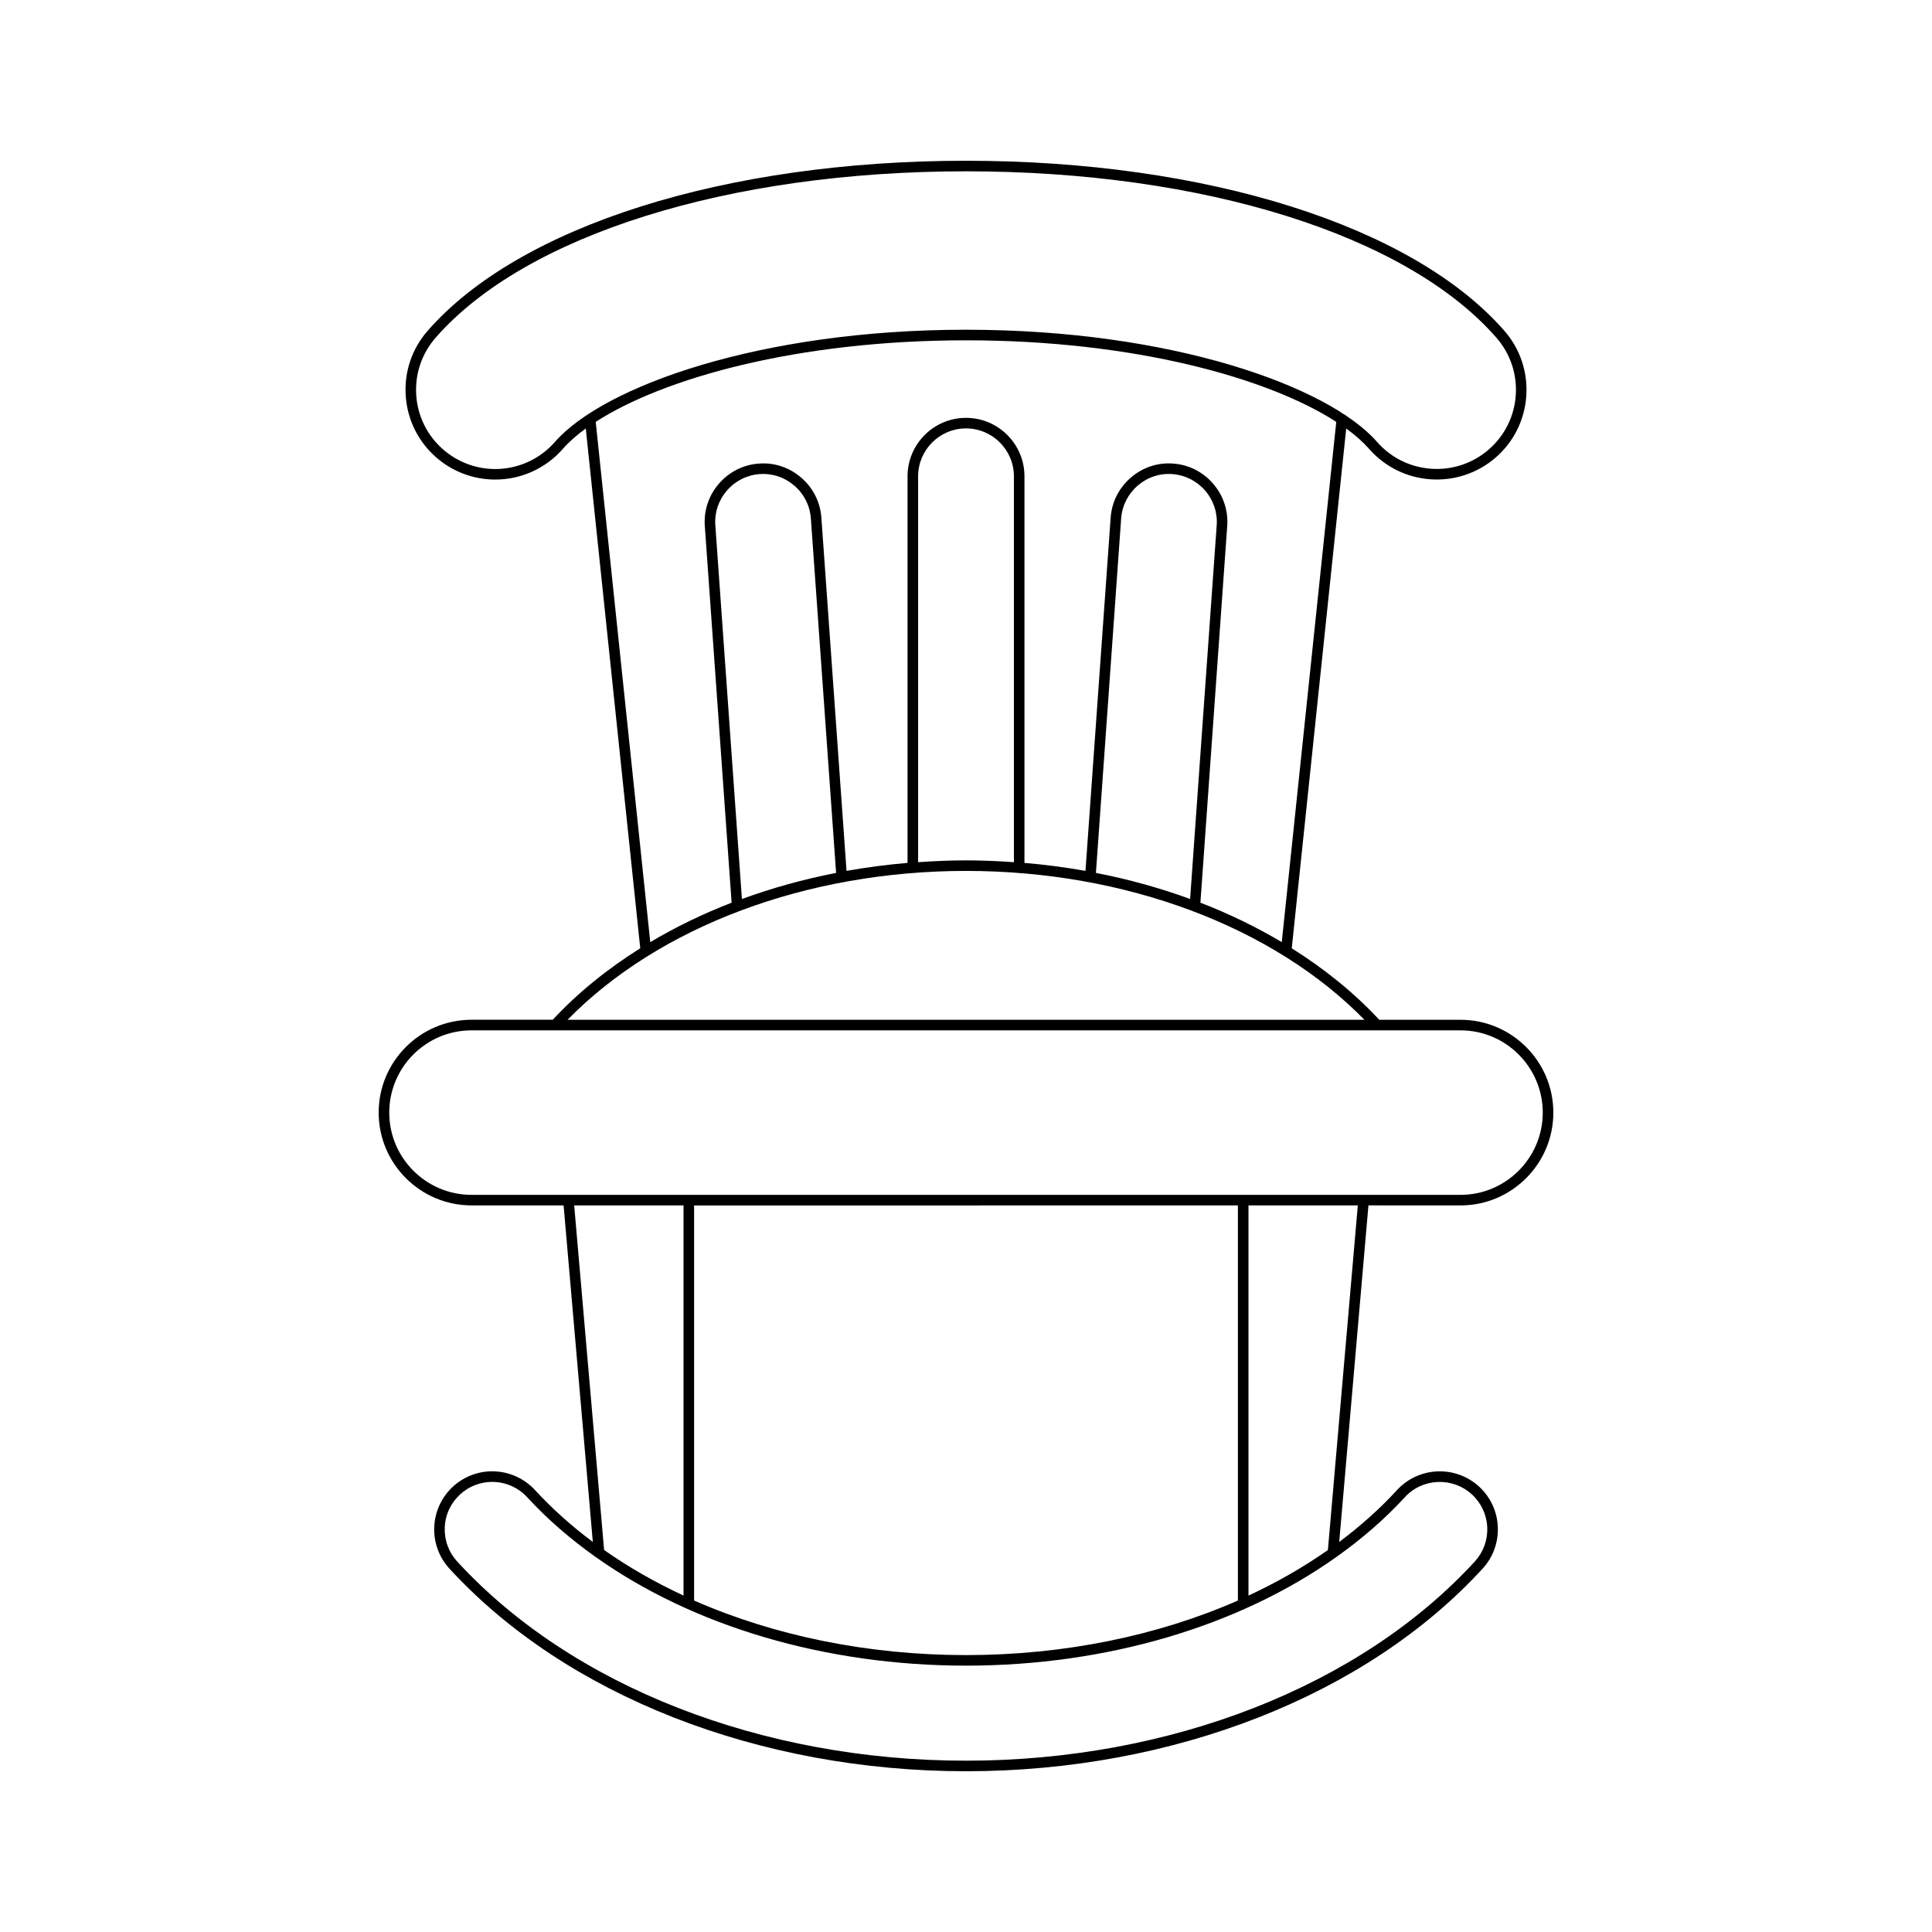
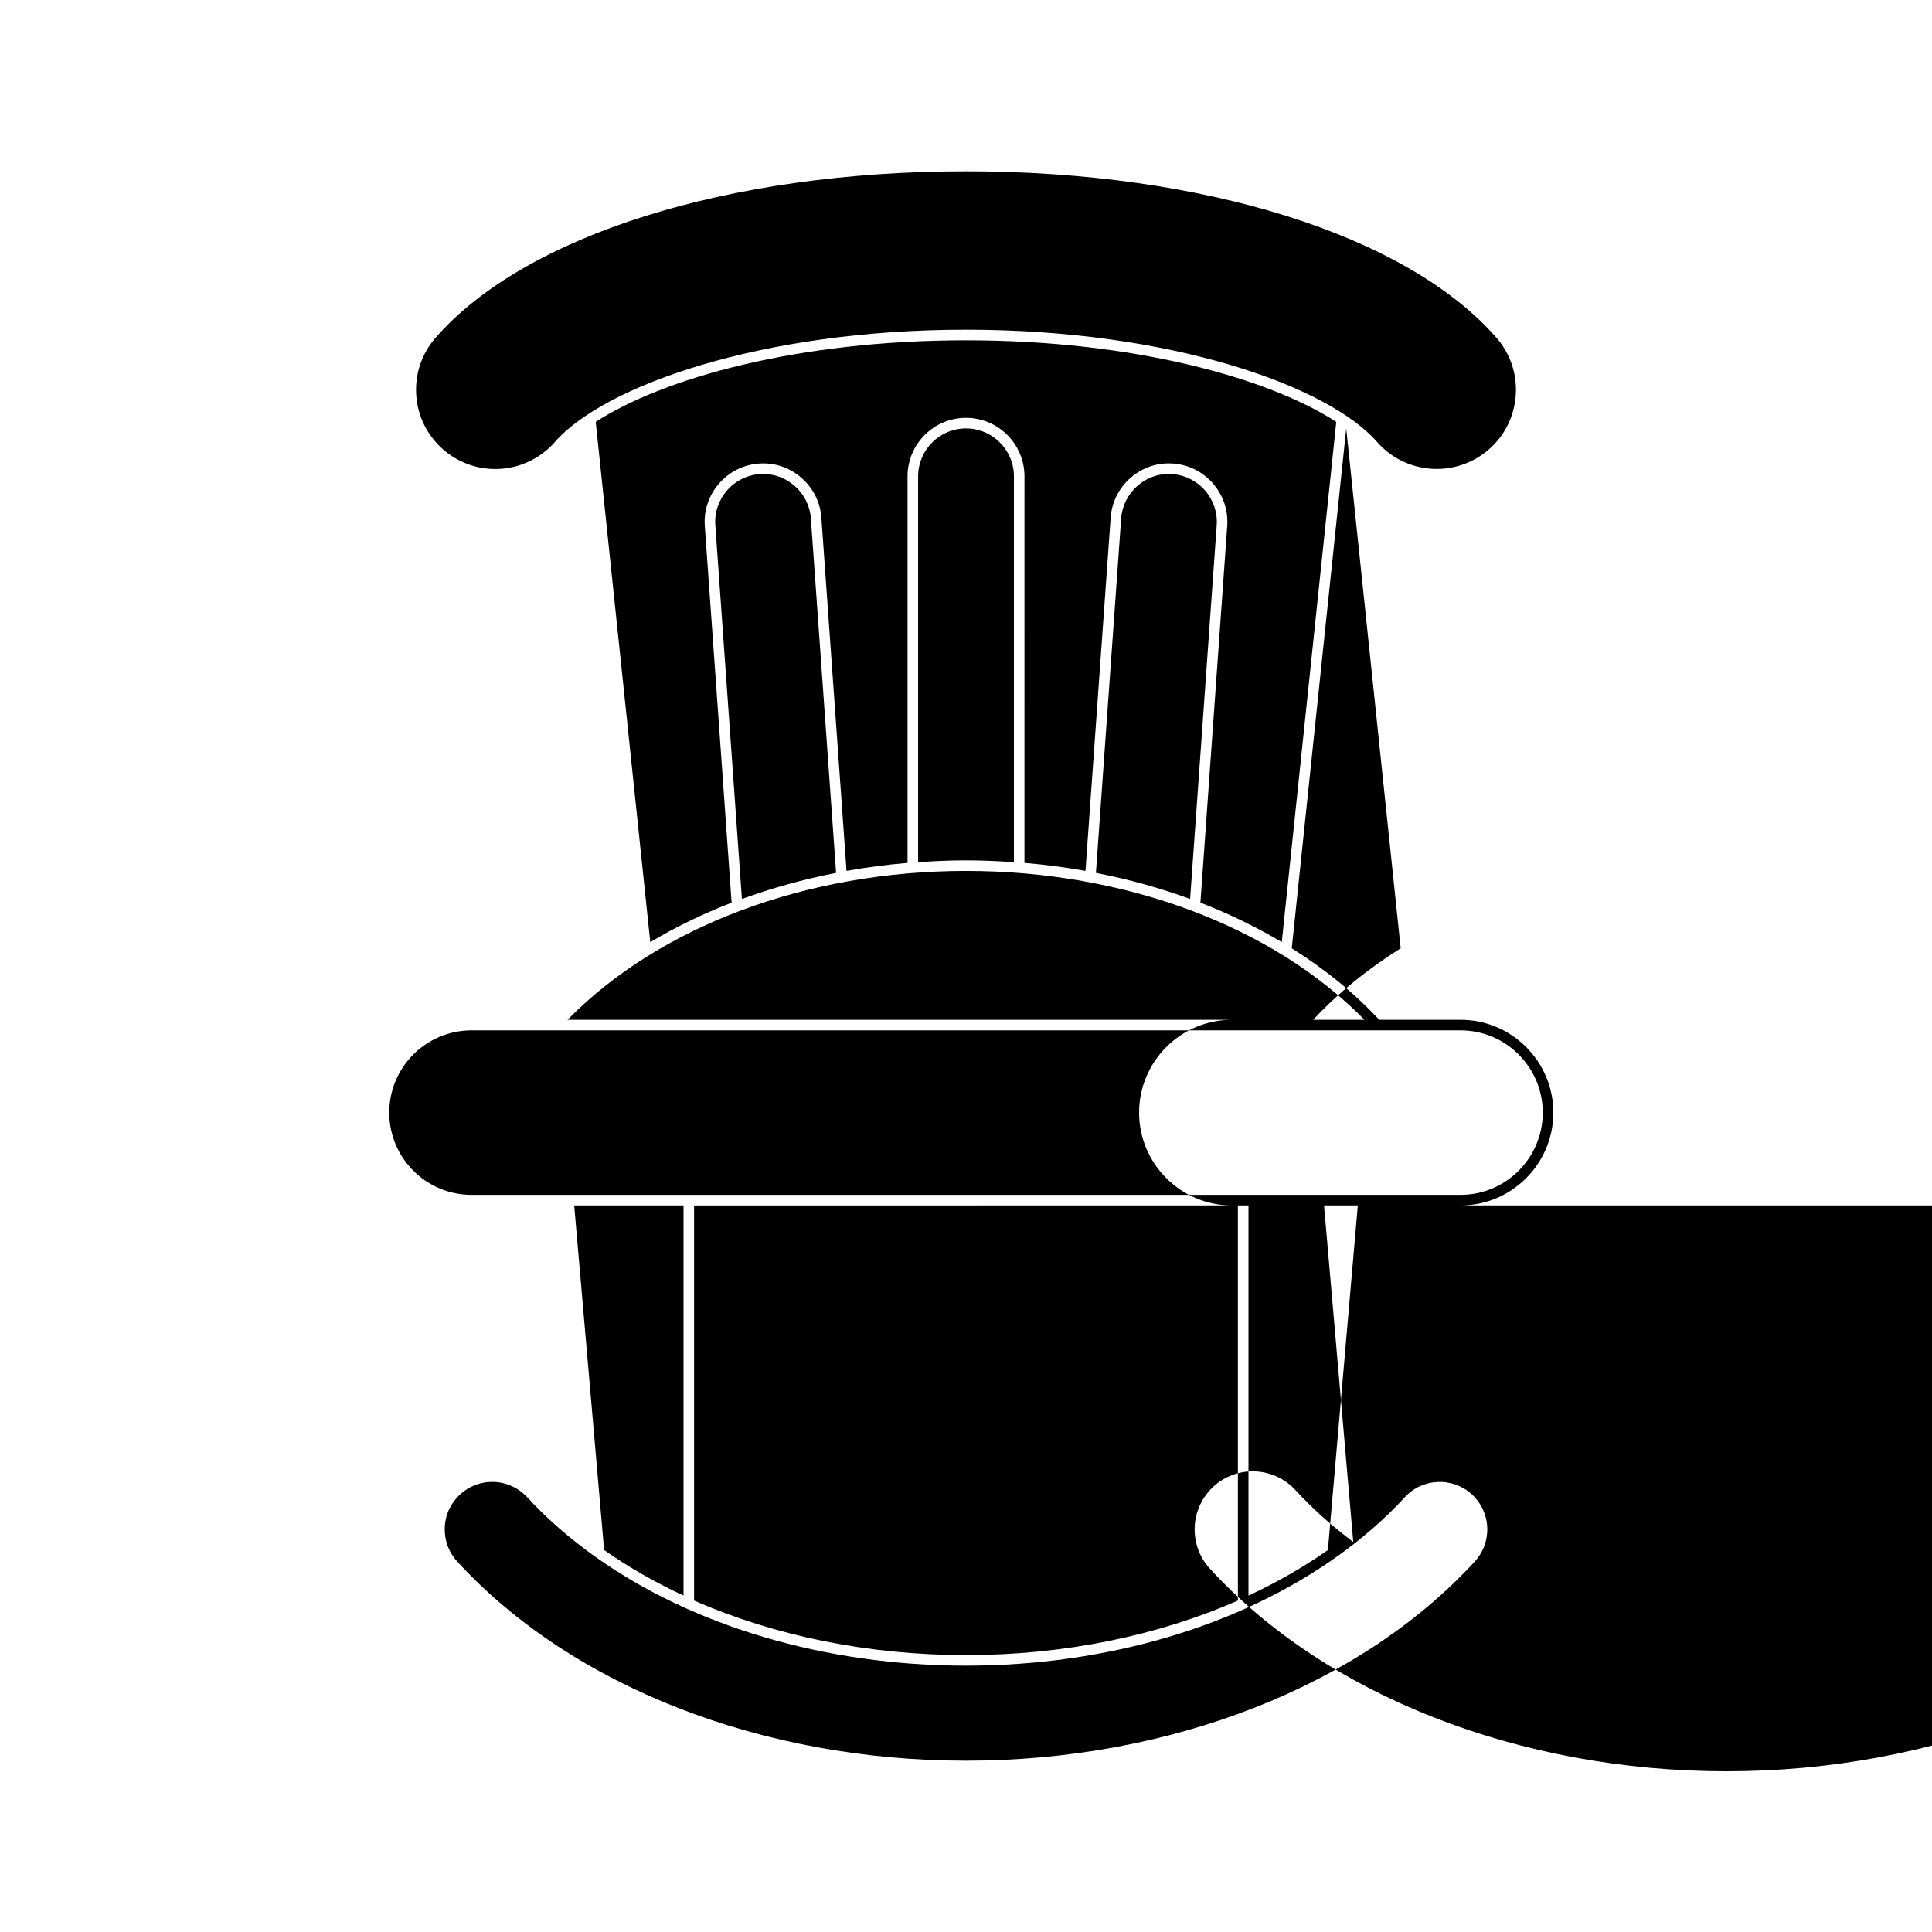
<svg xmlns="http://www.w3.org/2000/svg" fill="#000000" width="800px" height="800px" version="1.1" viewBox="144 144 512 512">
-   <path d="m531.05 463.45c13.562 0 24.602-11.039 24.602-24.602s-11.039-24.594-24.602-24.594h-21.535c-6.625-7.133-14.453-13.465-23.188-18.945l14.434-137.75c2.453 1.785 4.492 3.598 6.07 5.406 8.625 9.852 23.676 10.883 33.578 2.254 4.785-4.184 7.652-9.98 8.074-16.324 0.426-6.34-1.641-12.465-5.82-17.246-24.297-27.789-78.957-45.047-142.66-45.047-63.707 0-118.38 17.266-142.66 45.047-4.184 4.785-6.25 10.91-5.82 17.25 0.426 6.34 3.297 12.137 8.078 16.316 4.336 3.789 9.891 5.875 15.645 5.875 6.871 0 13.406-2.969 17.926-8.141 1.578-1.809 3.617-3.617 6.066-5.398l14.438 137.75c-8.738 5.481-16.566 11.812-23.191 18.945h-21.531c-13.562 0-24.602 11.031-24.602 24.594s11.039 24.602 24.602 24.602h24.406l7.746 89.191c-5.617-4.203-10.758-8.785-15.309-13.738-2.914-3.172-7.047-4.984-11.348-4.984-3.859 0-7.551 1.438-10.402 4.051-6.254 5.738-6.676 15.5-0.934 21.75 30.848 33.613 82.023 53.684 136.9 53.684 54.879 0 106.05-20.066 136.89-53.684 2.777-3.027 4.211-6.961 4.035-11.07-0.176-4.109-1.941-7.898-4.969-10.684-6.269-5.734-16.023-5.312-21.75 0.934-4.551 4.957-9.691 9.543-15.312 13.746l7.746-89.199zm-239.99-202.33c-3.984 4.559-9.754 7.18-15.816 7.18-5.078 0-9.977-1.844-13.805-5.188-4.219-3.684-6.758-8.801-7.129-14.395-0.379-5.594 1.449-11 5.141-15.227 23.77-27.191 77.621-44.09 140.55-44.09 62.922 0 116.77 16.891 140.55 44.082v0.004c3.691 4.219 5.516 9.625 5.144 15.219-0.379 5.598-2.91 10.711-7.129 14.398-8.727 7.613-22.004 6.723-29.625-1.984-12.918-14.781-54.488-29.738-108.94-29.738-54.457 0.004-96.023 14.961-108.94 29.738zm10.812-5.32c17.93-11.598 53.531-21.613 98.129-21.613 44.594 0 80.191 10.016 98.125 21.613l-14.445 137.87c-6.719-3.992-13.926-7.5-21.559-10.449l7.106-99.828c0.297-4.109-1.039-8.102-3.754-11.234-2.723-3.137-6.484-5.023-10.594-5.312-4.094-0.316-8.102 1.031-11.234 3.754-3.137 2.723-5.023 6.484-5.312 10.594l-6.672 93.598c-5.297-0.945-10.695-1.652-16.172-2.117l0.004-102.45c0-8.543-6.949-15.492-15.492-15.492s-15.492 6.949-15.492 15.492v102.45c-5.477 0.465-10.875 1.172-16.172 2.117l-6.664-93.594c-0.289-4.109-2.176-7.871-5.312-10.594-3.137-2.723-7.168-4.078-11.234-3.754-4.109 0.289-7.871 2.176-10.594 5.312-2.719 3.133-4.051 7.125-3.754 11.234l7.106 99.828c-7.629 2.945-14.84 6.453-21.559 10.449zm157.52 126.44c-7.953-2.902-16.305-5.227-24.961-6.914l6.688-93.93c0.242-3.367 1.789-6.445 4.356-8.676 2.562-2.227 5.805-3.336 9.207-3.082 3.367 0.242 6.445 1.789 8.676 4.356 2.227 2.57 3.324 5.84 3.082 9.207zm-46.695-112.01v102.26c-4.195-0.293-8.422-0.484-12.691-0.484s-8.496 0.191-12.695 0.484v-102.26c0-6.996 5.695-12.695 12.695-12.695 6.996 0 12.691 5.695 12.691 12.695zm-47.121 105.1c-8.656 1.688-17.008 4.012-24.961 6.914l-7.047-99.039c-0.242-3.367 0.859-6.637 3.082-9.207 2.231-2.57 5.309-4.117 8.676-4.356 3.418-0.246 6.641 0.859 9.207 3.082 2.57 2.231 4.117 5.309 4.356 8.676zm34.43-0.527c42.215 0 81.363 14.711 105.59 39.453h-211.19c24.234-24.742 63.383-39.453 105.6-39.453zm-131.05 85.848c-12.02 0-21.801-9.781-21.801-21.801 0-12.016 9.781-21.797 21.801-21.797h262.09c12.02 0 21.801 9.781 21.801 21.797 0 12.02-9.781 21.801-21.801 21.801zm203.1 2.801v104.71c-21.227 9.324-46.055 14.457-72.051 14.457-26 0-50.832-5.137-72.062-14.461v-104.7zm-175.89 0h28.977v103.39c-7.539-3.5-14.59-7.535-21.047-12.074zm220.11 77.344c4.676-5.113 12.672-5.449 17.793-0.762 2.477 2.269 3.918 5.375 4.066 8.734 0.141 3.363-1.031 6.578-3.309 9.059-30.312 33.047-80.715 52.773-134.82 52.773-54.105 0-104.51-19.73-134.83-52.773-2.281-2.481-3.449-5.695-3.309-9.059s1.59-6.461 4.066-8.734c2.336-2.144 5.356-3.316 8.512-3.316 3.519 0 6.906 1.488 9.281 4.078 5.289 5.766 11.375 11.02 18.059 15.777 0.059 0.059 0.121 0.082 0.188 0.129 25.695 18.223 60.68 28.711 98.031 28.711 37.355 0 72.348-10.492 98.039-28.719 0.059-0.043 0.113-0.062 0.164-0.113 6.695-4.762 12.785-10.02 18.074-15.785zm-20.371 13.984c-6.461 4.535-13.508 8.574-21.047 12.07v-103.4h28.977z" />
+   <path d="m531.05 463.45c13.562 0 24.602-11.039 24.602-24.602s-11.039-24.594-24.602-24.594h-21.535c-6.625-7.133-14.453-13.465-23.188-18.945l14.434-137.75l14.438 137.75c-8.738 5.481-16.566 11.812-23.191 18.945h-21.531c-13.562 0-24.602 11.031-24.602 24.594s11.039 24.602 24.602 24.602h24.406l7.746 89.191c-5.617-4.203-10.758-8.785-15.309-13.738-2.914-3.172-7.047-4.984-11.348-4.984-3.859 0-7.551 1.438-10.402 4.051-6.254 5.738-6.676 15.5-0.934 21.75 30.848 33.613 82.023 53.684 136.9 53.684 54.879 0 106.05-20.066 136.89-53.684 2.777-3.027 4.211-6.961 4.035-11.07-0.176-4.109-1.941-7.898-4.969-10.684-6.269-5.734-16.023-5.312-21.75 0.934-4.551 4.957-9.691 9.543-15.312 13.746l7.746-89.199zm-239.99-202.33c-3.984 4.559-9.754 7.18-15.816 7.18-5.078 0-9.977-1.844-13.805-5.188-4.219-3.684-6.758-8.801-7.129-14.395-0.379-5.594 1.449-11 5.141-15.227 23.77-27.191 77.621-44.09 140.55-44.09 62.922 0 116.77 16.891 140.55 44.082v0.004c3.691 4.219 5.516 9.625 5.144 15.219-0.379 5.598-2.91 10.711-7.129 14.398-8.727 7.613-22.004 6.723-29.625-1.984-12.918-14.781-54.488-29.738-108.94-29.738-54.457 0.004-96.023 14.961-108.94 29.738zm10.812-5.32c17.93-11.598 53.531-21.613 98.129-21.613 44.594 0 80.191 10.016 98.125 21.613l-14.445 137.87c-6.719-3.992-13.926-7.5-21.559-10.449l7.106-99.828c0.297-4.109-1.039-8.102-3.754-11.234-2.723-3.137-6.484-5.023-10.594-5.312-4.094-0.316-8.102 1.031-11.234 3.754-3.137 2.723-5.023 6.484-5.312 10.594l-6.672 93.598c-5.297-0.945-10.695-1.652-16.172-2.117l0.004-102.45c0-8.543-6.949-15.492-15.492-15.492s-15.492 6.949-15.492 15.492v102.45c-5.477 0.465-10.875 1.172-16.172 2.117l-6.664-93.594c-0.289-4.109-2.176-7.871-5.312-10.594-3.137-2.723-7.168-4.078-11.234-3.754-4.109 0.289-7.871 2.176-10.594 5.312-2.719 3.133-4.051 7.125-3.754 11.234l7.106 99.828c-7.629 2.945-14.84 6.453-21.559 10.449zm157.52 126.44c-7.953-2.902-16.305-5.227-24.961-6.914l6.688-93.93c0.242-3.367 1.789-6.445 4.356-8.676 2.562-2.227 5.805-3.336 9.207-3.082 3.367 0.242 6.445 1.789 8.676 4.356 2.227 2.57 3.324 5.84 3.082 9.207zm-46.695-112.01v102.26c-4.195-0.293-8.422-0.484-12.691-0.484s-8.496 0.191-12.695 0.484v-102.26c0-6.996 5.695-12.695 12.695-12.695 6.996 0 12.691 5.695 12.691 12.695zm-47.121 105.1c-8.656 1.688-17.008 4.012-24.961 6.914l-7.047-99.039c-0.242-3.367 0.859-6.637 3.082-9.207 2.231-2.57 5.309-4.117 8.676-4.356 3.418-0.246 6.641 0.859 9.207 3.082 2.57 2.231 4.117 5.309 4.356 8.676zm34.43-0.527c42.215 0 81.363 14.711 105.59 39.453h-211.19c24.234-24.742 63.383-39.453 105.6-39.453zm-131.05 85.848c-12.02 0-21.801-9.781-21.801-21.801 0-12.016 9.781-21.797 21.801-21.797h262.09c12.02 0 21.801 9.781 21.801 21.797 0 12.02-9.781 21.801-21.801 21.801zm203.1 2.801v104.71c-21.227 9.324-46.055 14.457-72.051 14.457-26 0-50.832-5.137-72.062-14.461v-104.7zm-175.89 0h28.977v103.39c-7.539-3.5-14.59-7.535-21.047-12.074zm220.11 77.344c4.676-5.113 12.672-5.449 17.793-0.762 2.477 2.269 3.918 5.375 4.066 8.734 0.141 3.363-1.031 6.578-3.309 9.059-30.312 33.047-80.715 52.773-134.82 52.773-54.105 0-104.51-19.73-134.83-52.773-2.281-2.481-3.449-5.695-3.309-9.059s1.59-6.461 4.066-8.734c2.336-2.144 5.356-3.316 8.512-3.316 3.519 0 6.906 1.488 9.281 4.078 5.289 5.766 11.375 11.02 18.059 15.777 0.059 0.059 0.121 0.082 0.188 0.129 25.695 18.223 60.68 28.711 98.031 28.711 37.355 0 72.348-10.492 98.039-28.719 0.059-0.043 0.113-0.062 0.164-0.113 6.695-4.762 12.785-10.02 18.074-15.785zm-20.371 13.984c-6.461 4.535-13.508 8.574-21.047 12.07v-103.4h28.977z" />
</svg>